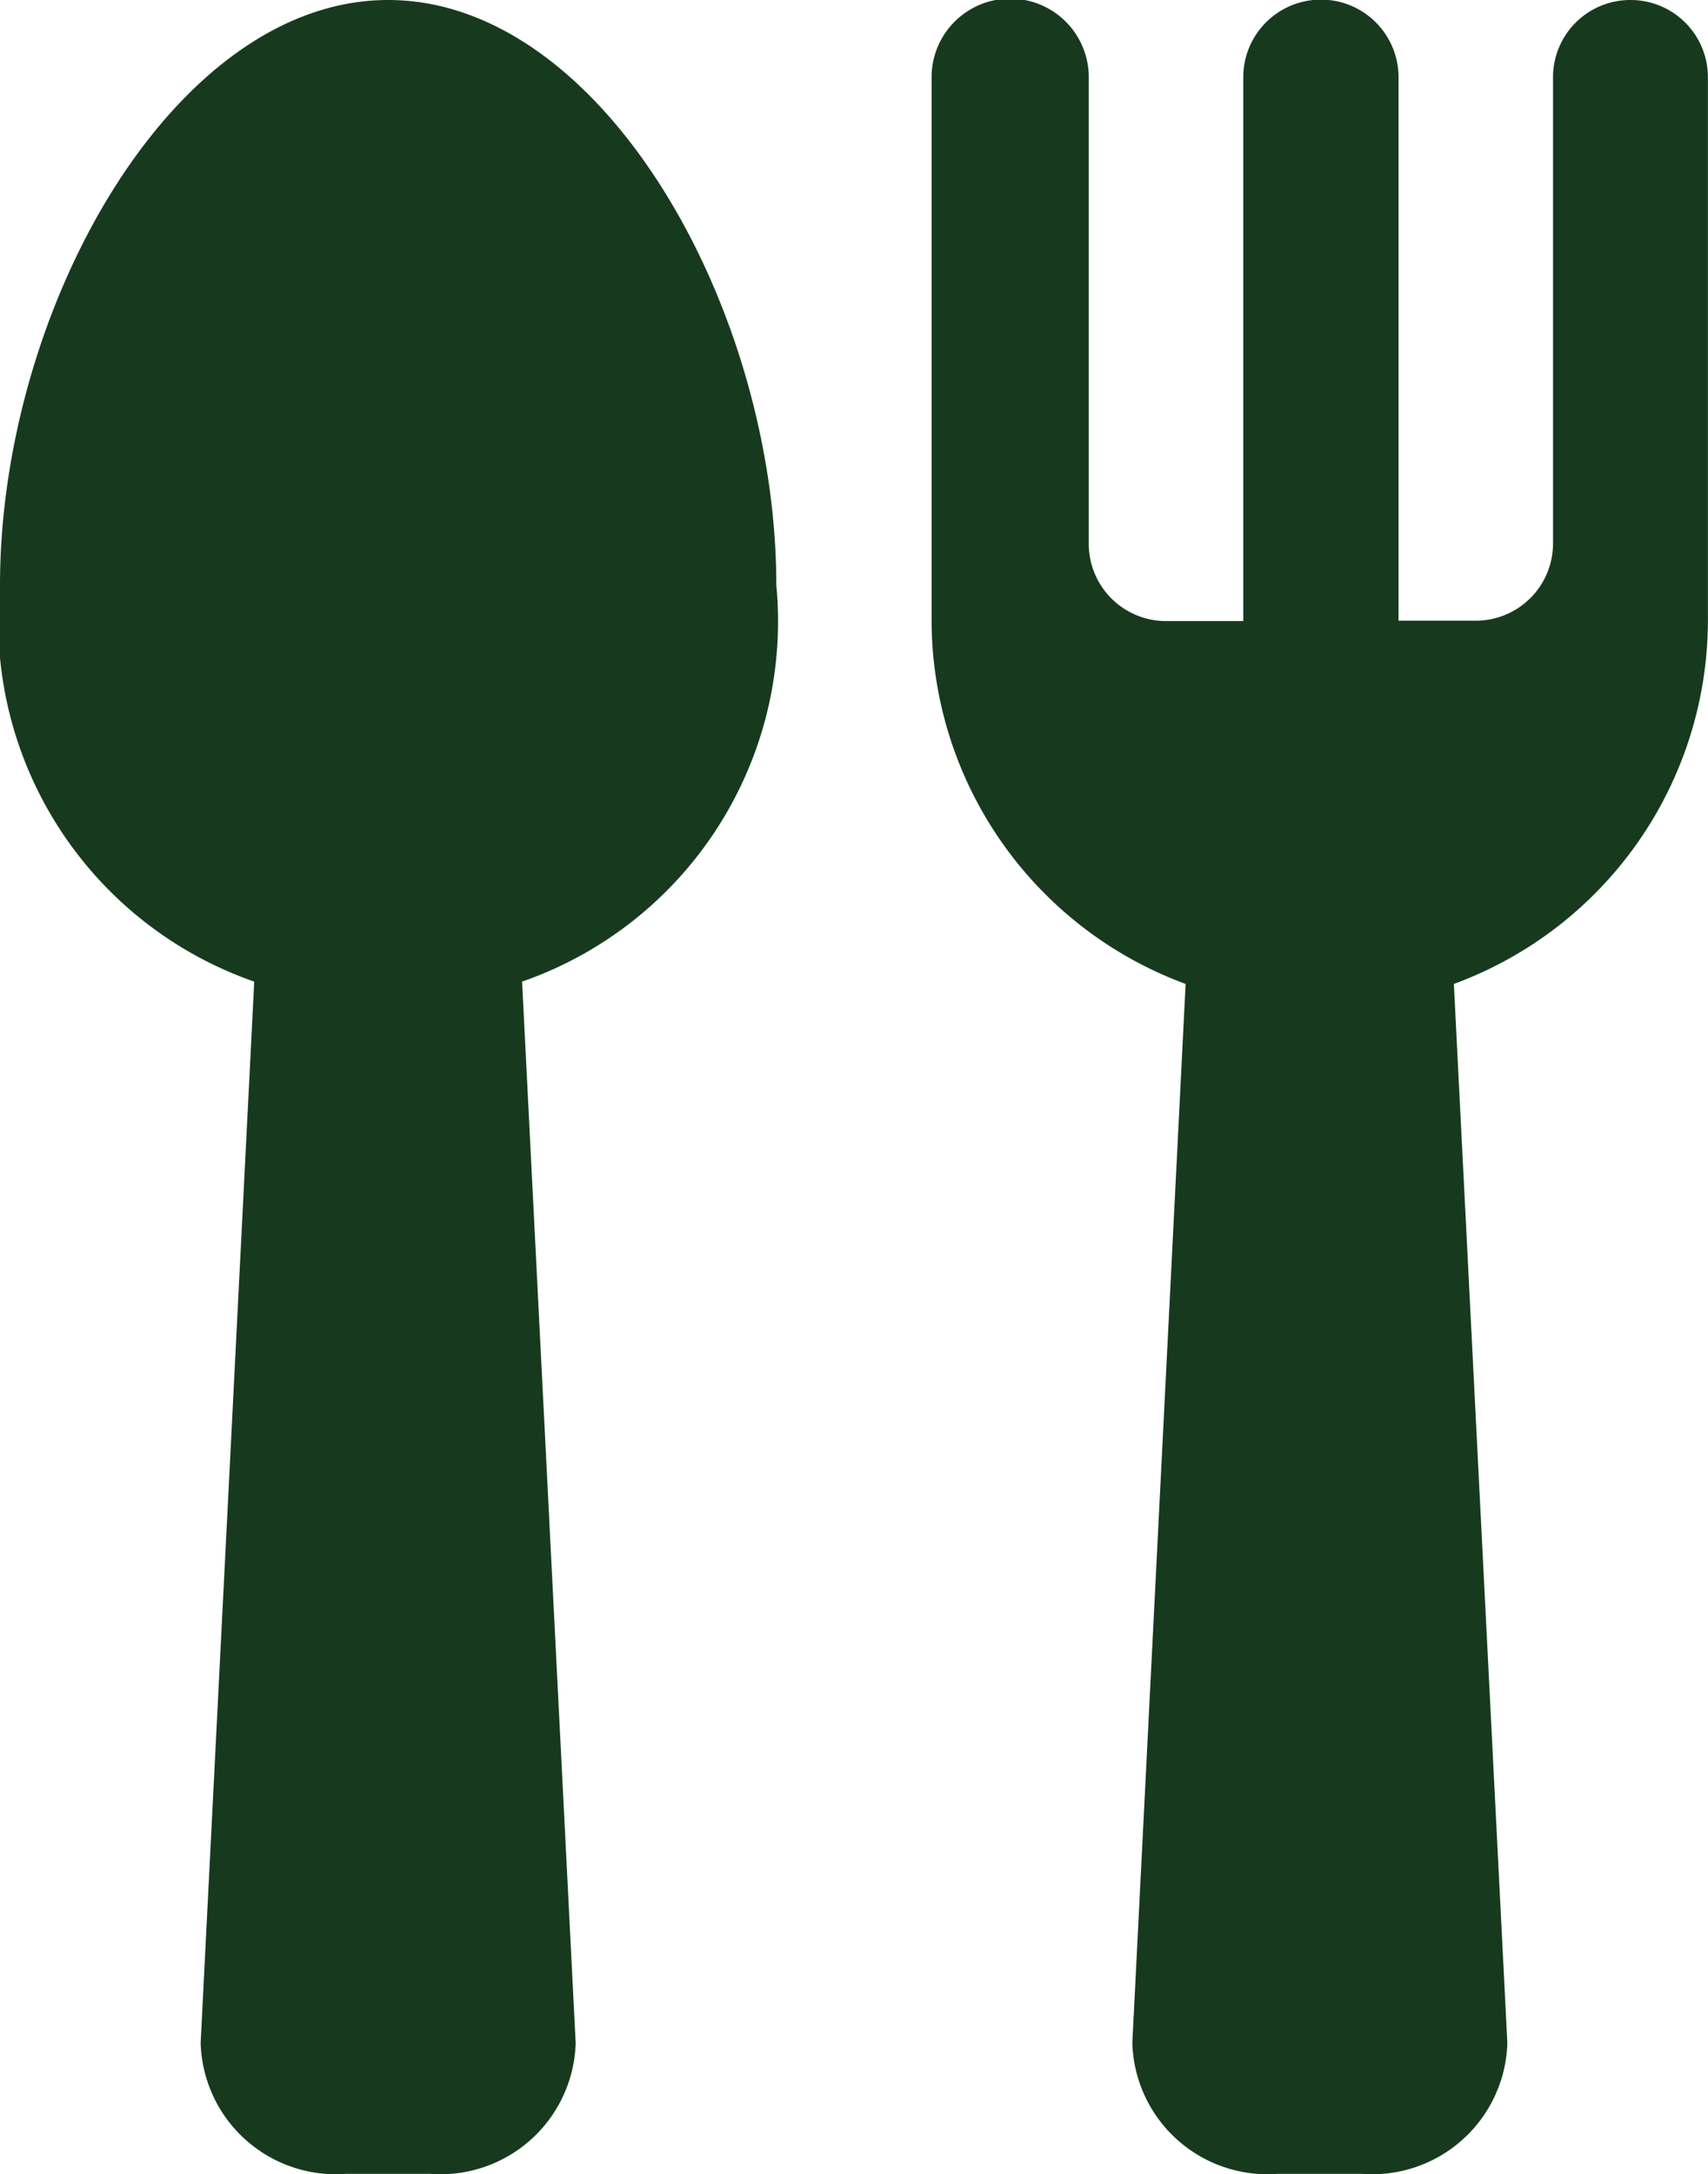
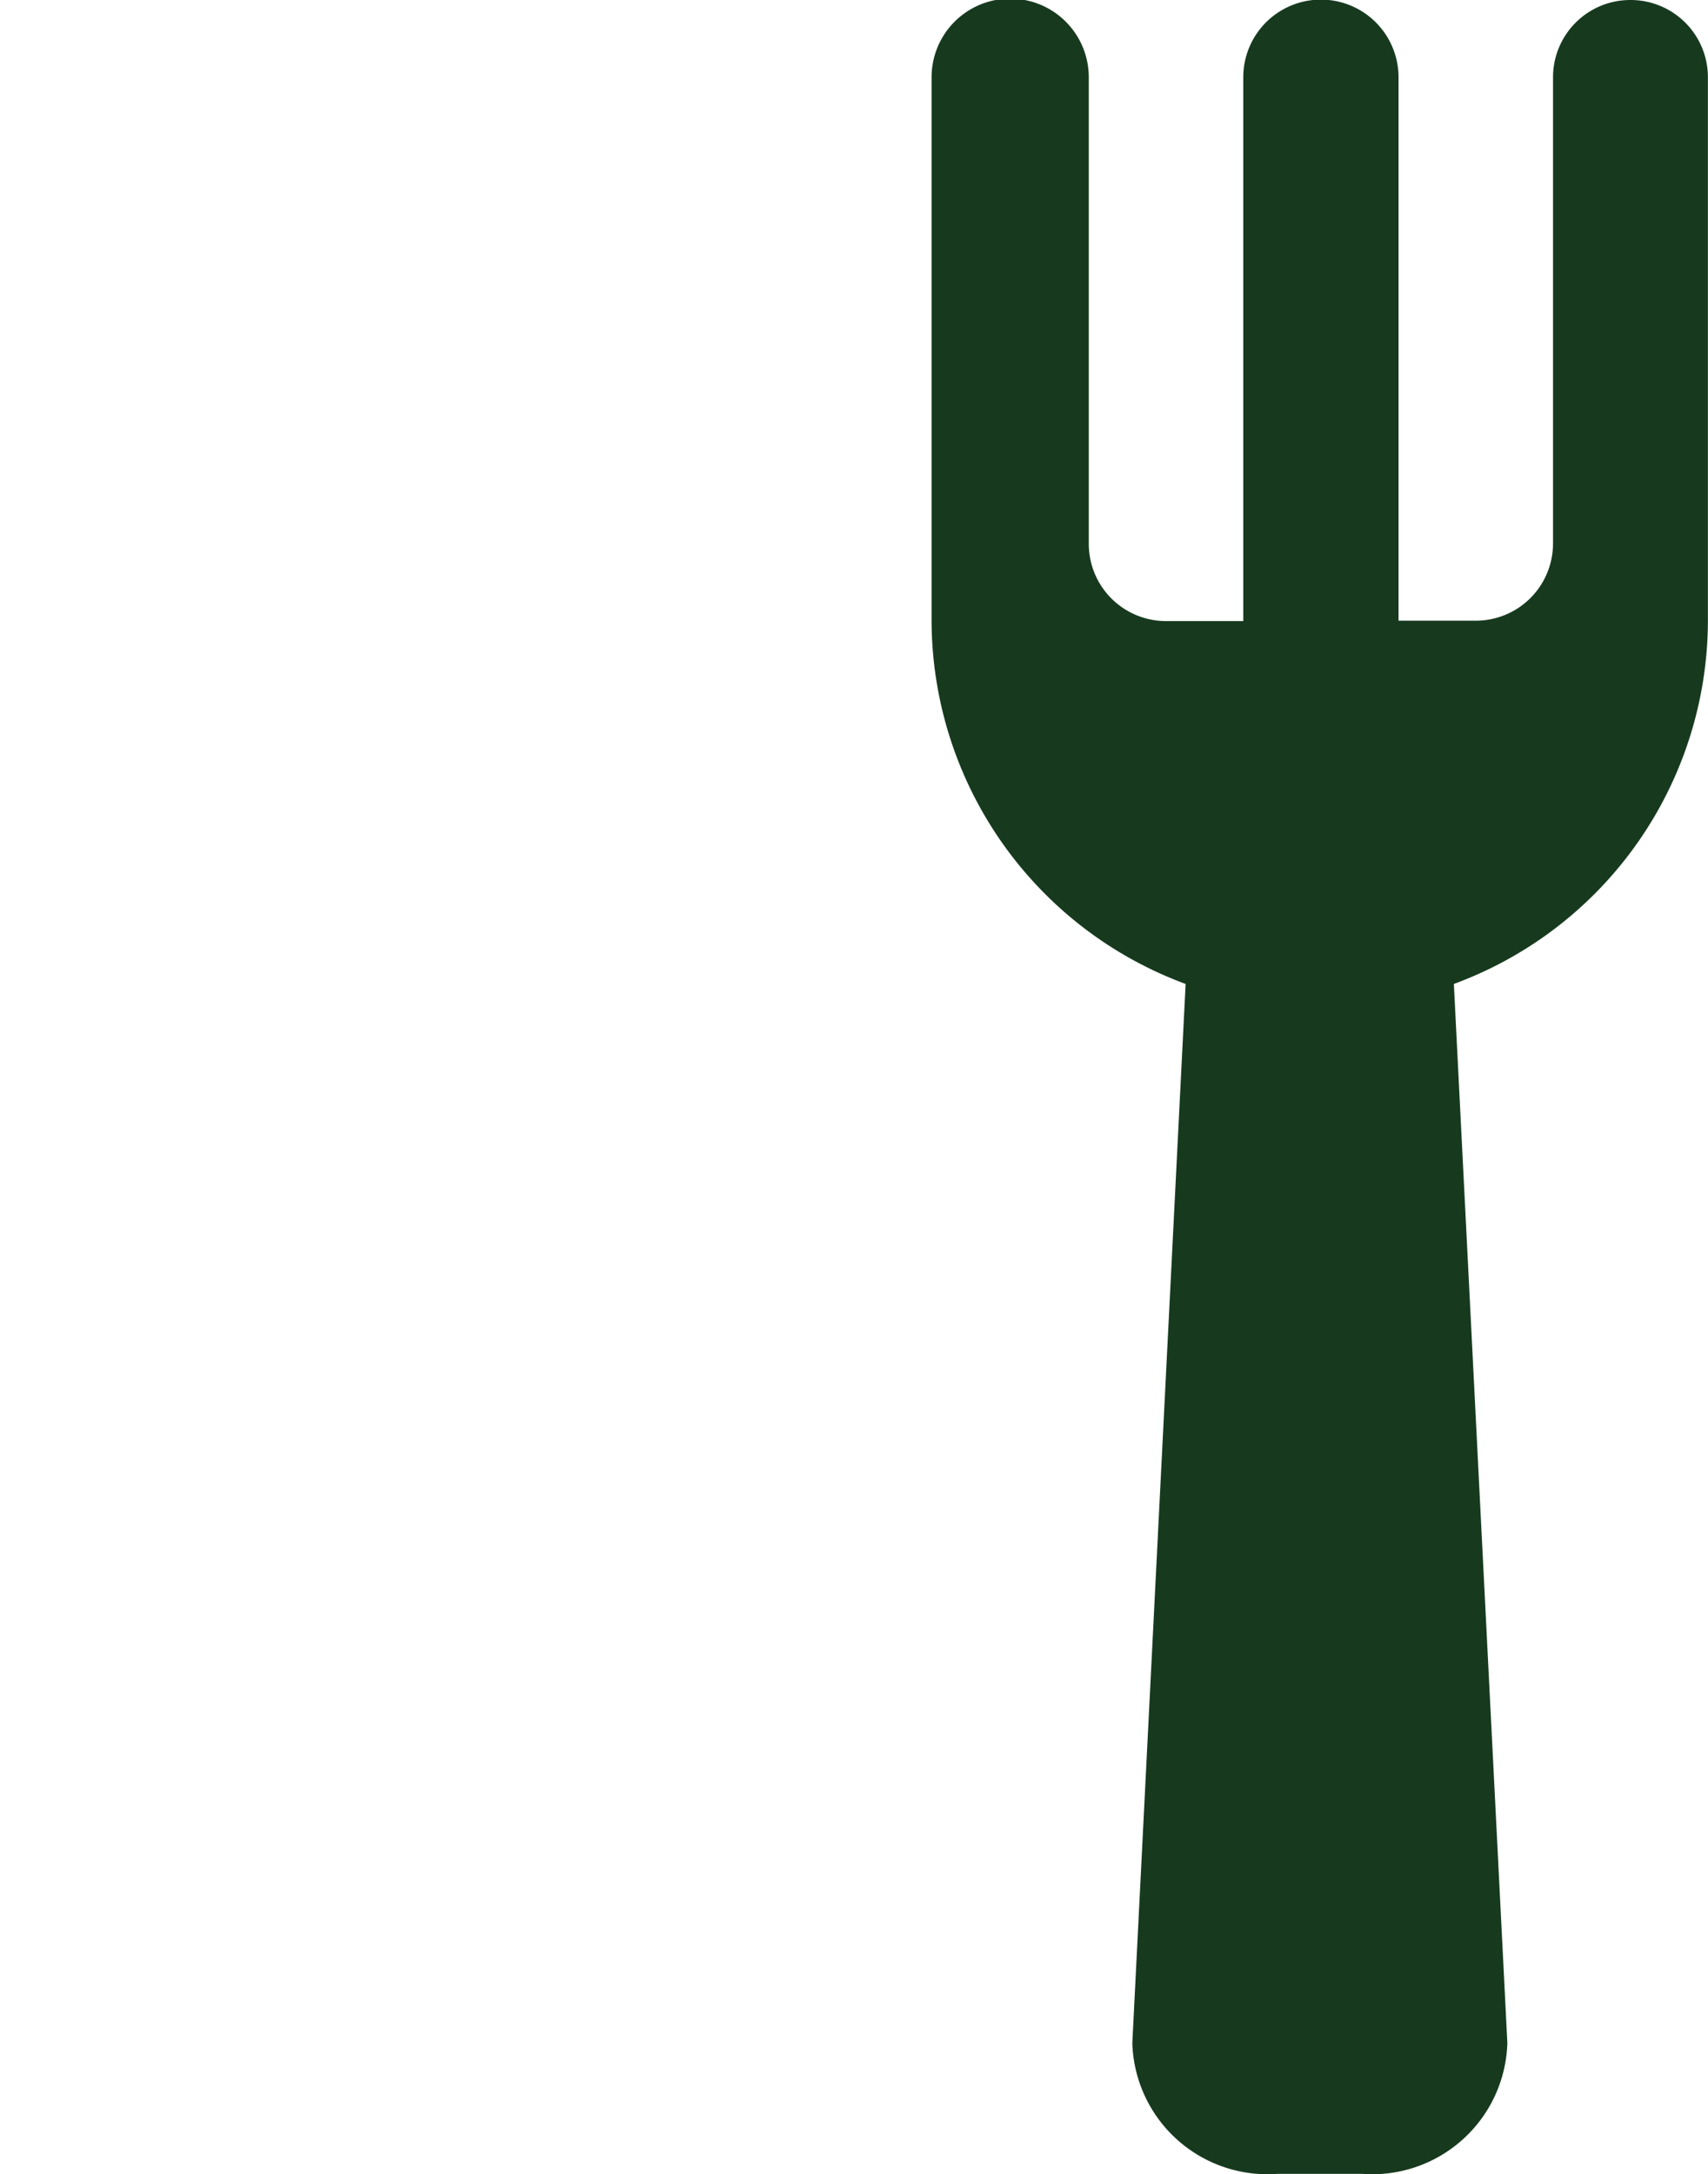
<svg xmlns="http://www.w3.org/2000/svg" width="17.689" height="22.517" viewBox="0 0 17.689 22.517">
  <g id="Restaurant" transform="translate(-5 -2)">
    <path id="Path_592250" data-name="Path 592250" d="M24.236,2a.8.8,0,0,0-.8.8V7.628a.8.8,0,0,1-.8.8h-.8V2.8a.8.8,0,0,0-1.608,0V8.432h-.8a.8.8,0,0,1-.8-.8V2.8A.8.8,0,1,0,17,2.8V8.432a4.02,4.02,0,0,0,2.631,3.758l-.552,10.967a1.4,1.4,0,0,0,1.506,1.356h.872a1.4,1.4,0,0,0,1.506-1.356L22.409,12.19A4.015,4.015,0,0,0,25.04,8.432V2.8a.8.8,0,0,0-.8-.8Z" transform="translate(-2.352)" fill="#173a1f" />
-     <path id="Path_592251" data-name="Path 592251" d="M9.02,2C6.8,2,5,5.192,5,8.061a3.949,3.949,0,0,0,2.633,4.105L7.078,23.157a1.4,1.4,0,0,0,1.506,1.356h.872a1.4,1.4,0,0,0,1.506-1.356l-.555-10.991A3.949,3.949,0,0,0,13.04,8.061C13.04,5.192,11.24,2,9.02,2Z" transform="translate(0)" fill="#173a1f" />
  </g>
</svg>